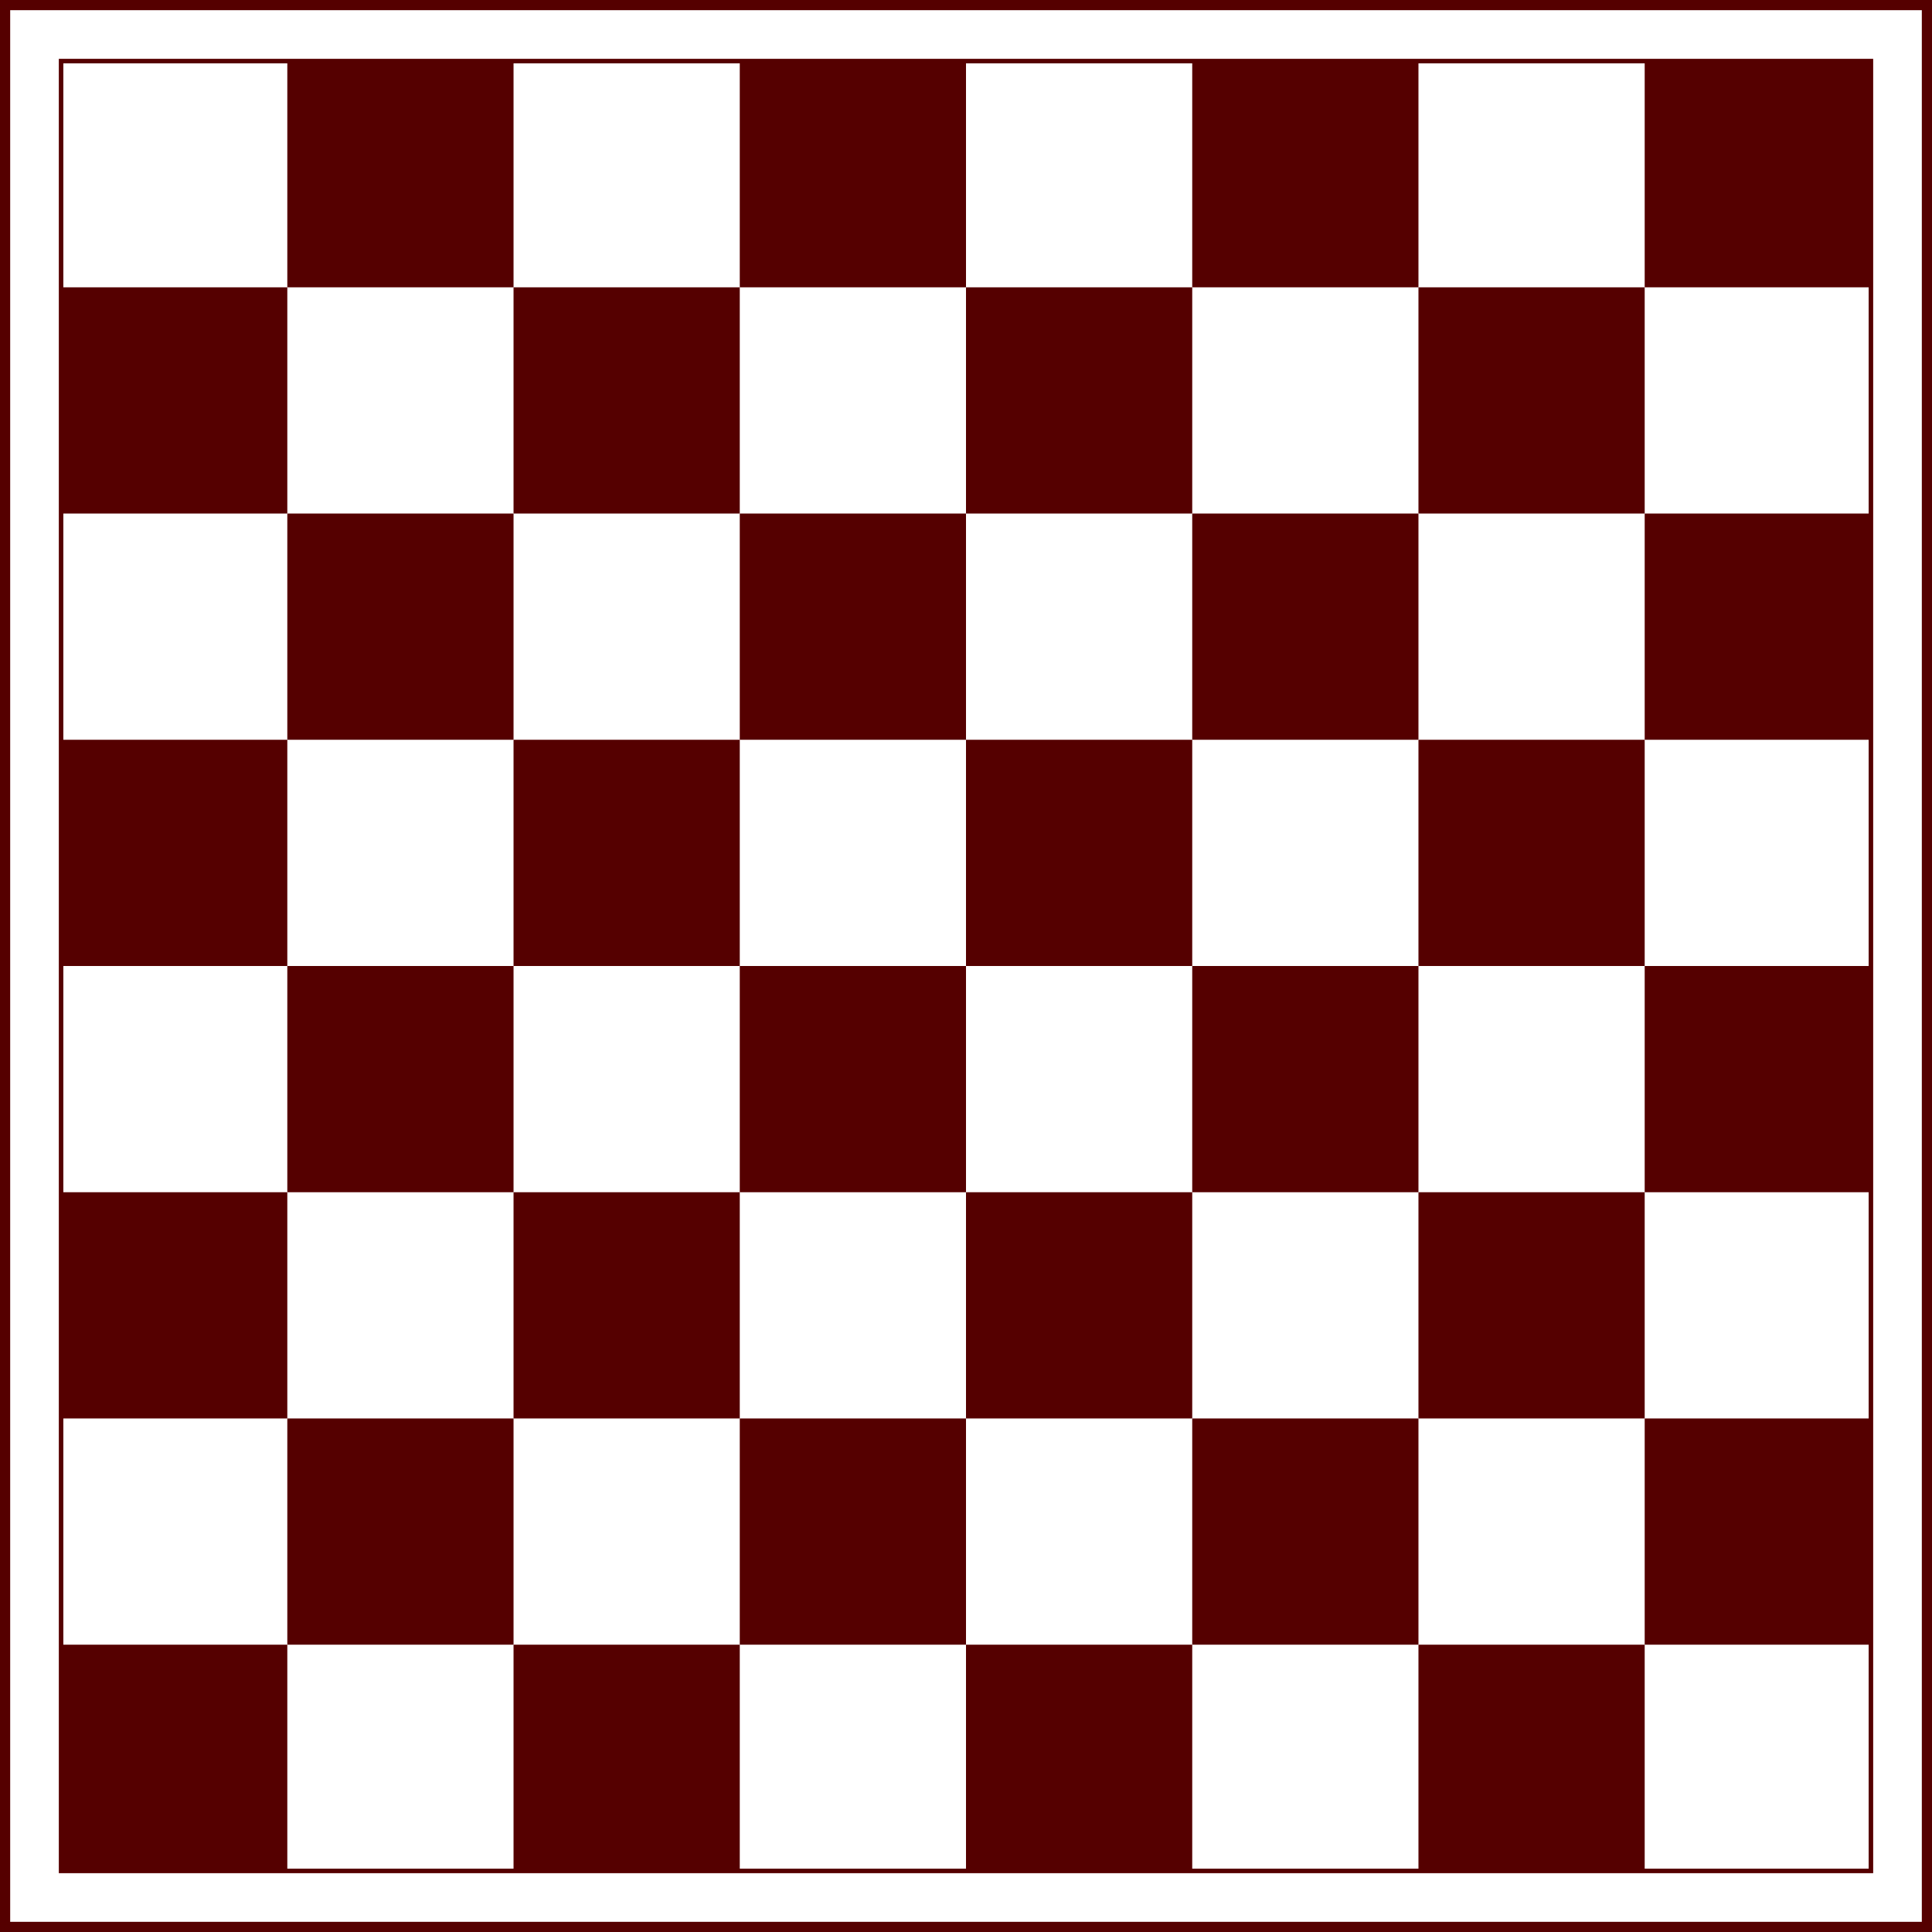
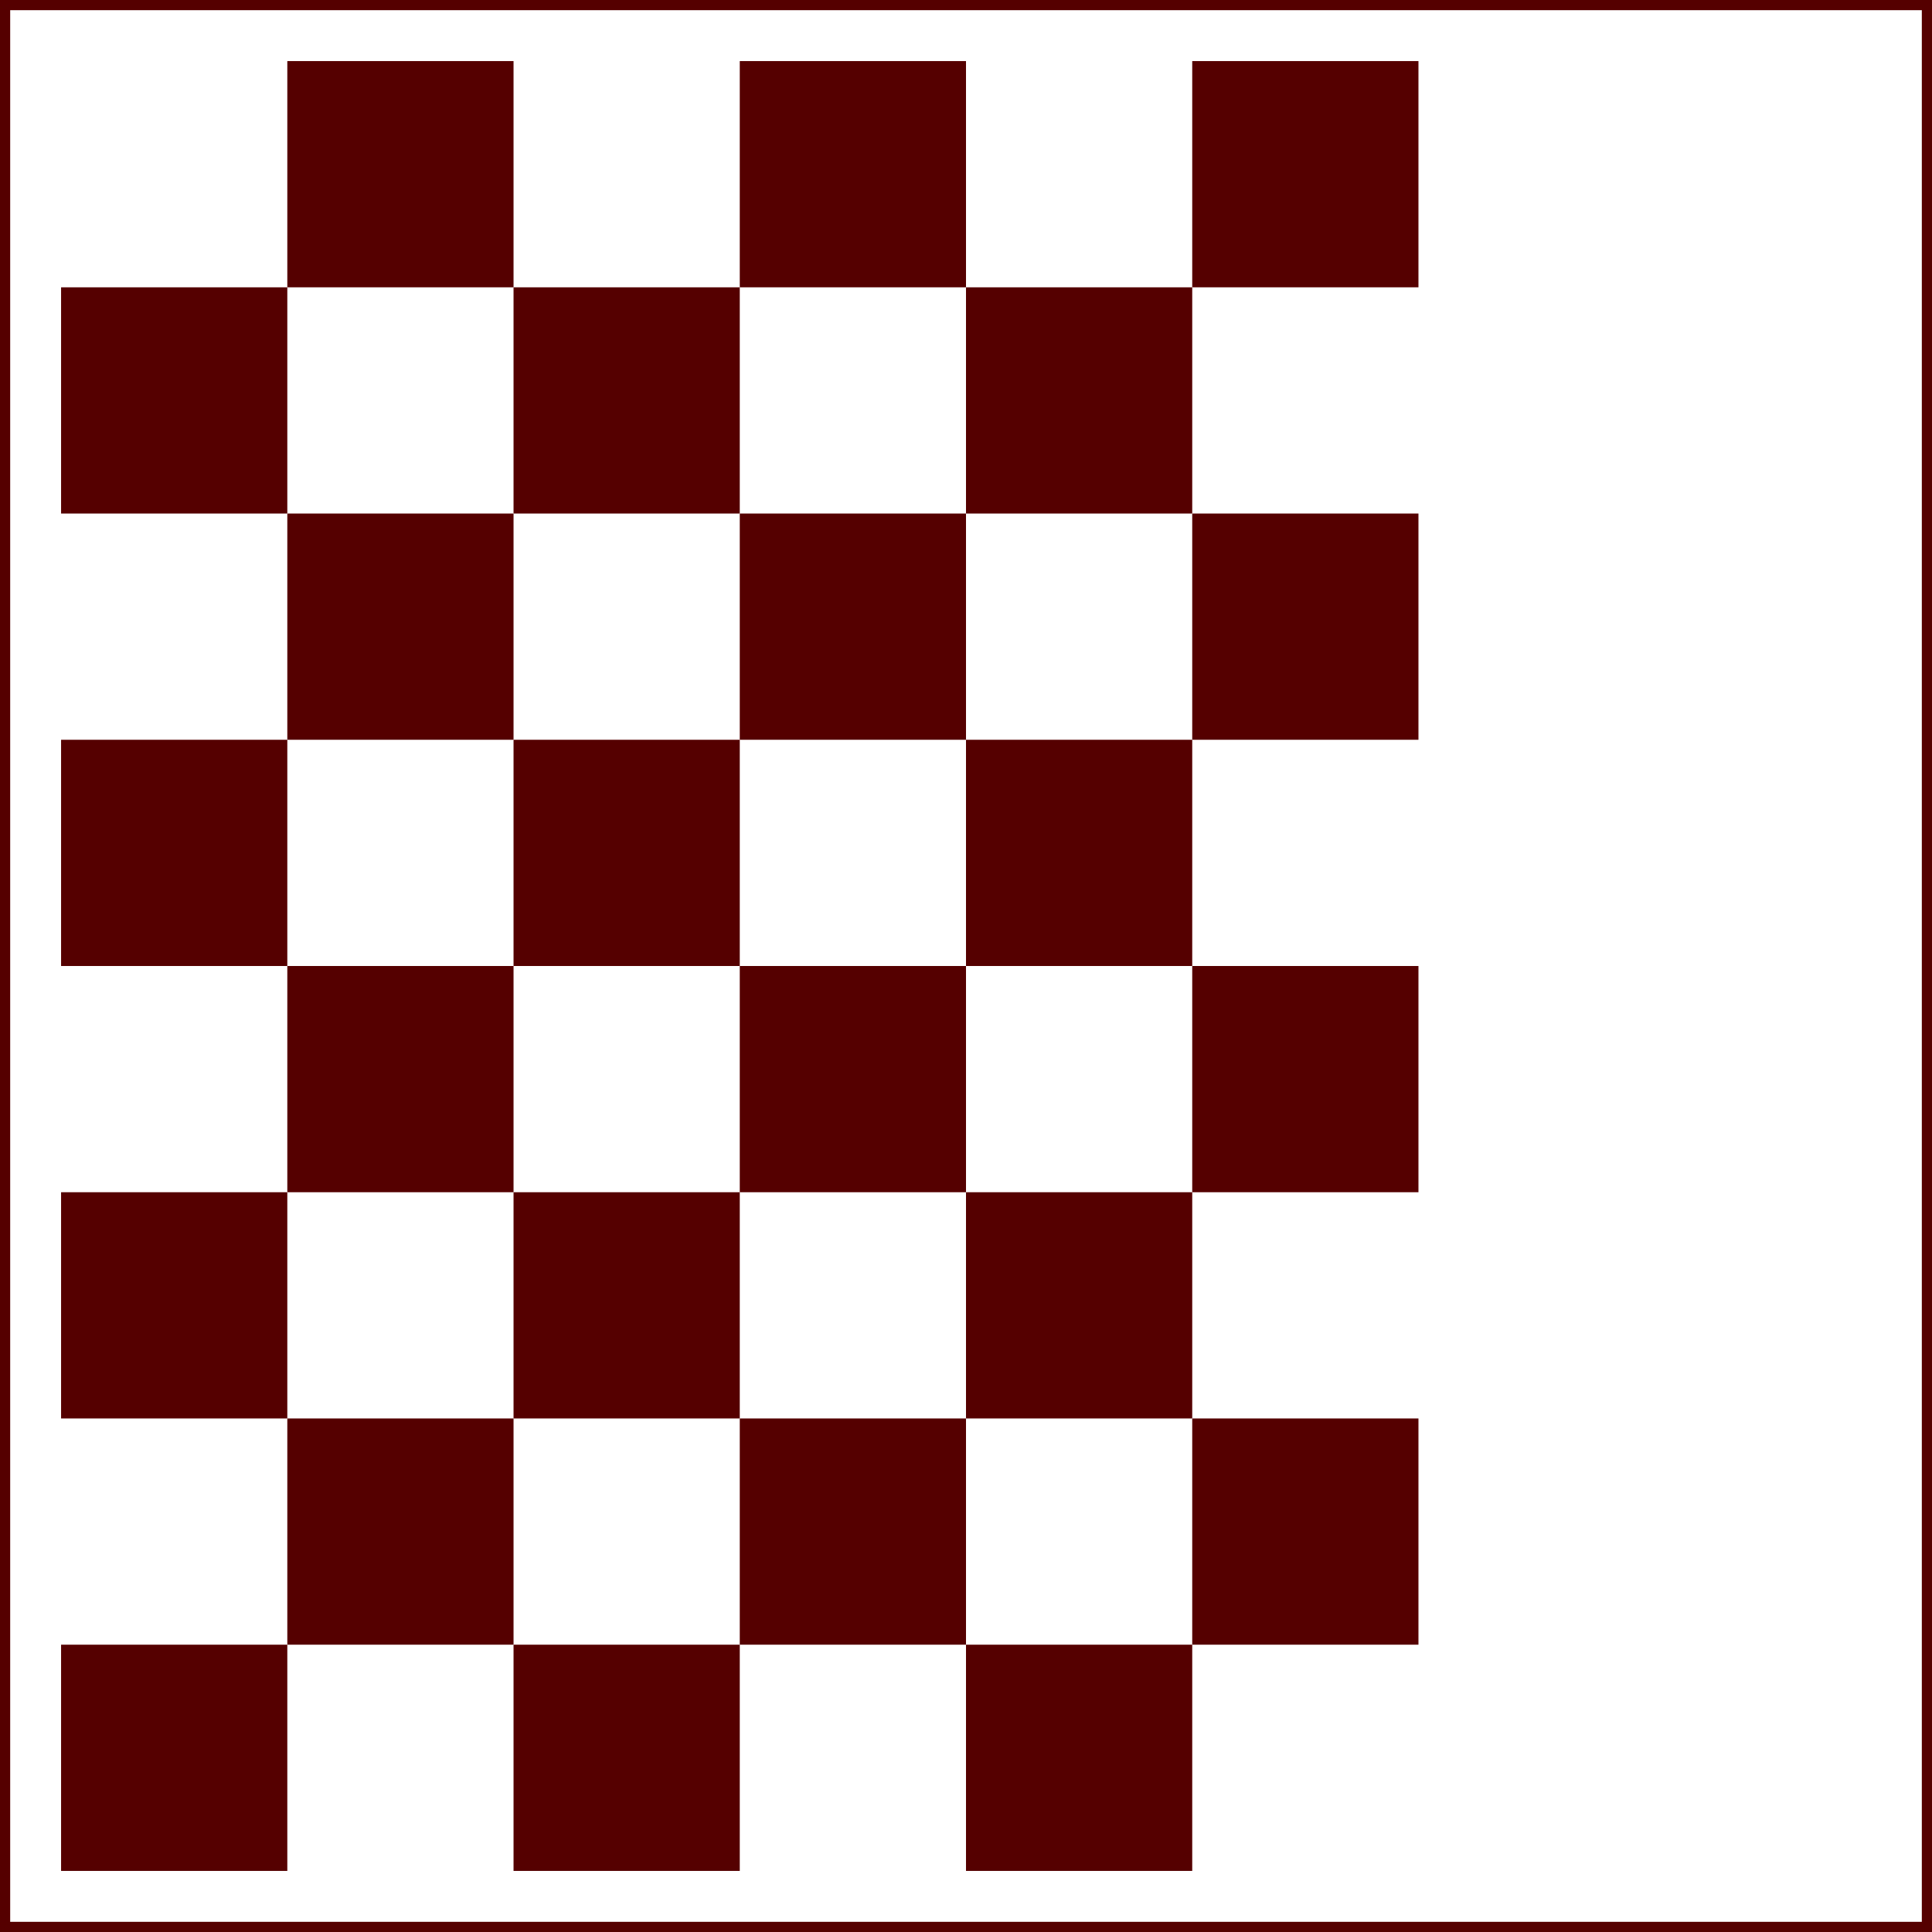
<svg xmlns="http://www.w3.org/2000/svg" xmlns:xlink="http://www.w3.org/1999/xlink" version="1.1" viewBox="-27 -27 854 854">
  <rect x="-27" y="-27" width="854" height="854" fill="#808080" stroke="none" />
  <g id="Chessboard">
    <title>Červená šachovnica</title>
    <desc>Red chessboard, by Adam Stanislav</desc>
    <g id="Light" fill="#FFF" stroke="#500" stroke-width="5">
      <rect x="-25" y="-25" width="850" height="850" />
    </g>
    <g id="Frame" fill="none" stroke="#500" stroke-width="2">
-       <rect width="800" height="800" />
-     </g>
+       </g>
    <g id="Dark" fill="#500">
      <g id="raz">
        <g id="dva">
          <g id="tri">
            <rect x="100" width="100" height="100" />
            <rect x="300" width="100" height="100" />
            <rect x="500" width="100" height="100" />
-             <rect x="700" width="100" height="100" />
          </g>
          <use transform="translate(-100,100)" xlink:href="#tri" />
        </g>
        <use transform="translate(0,200)" xlink:href="#dva" />
      </g>
      <use transform="translate(0,400)" xlink:href="#raz" />
    </g>
  </g>
</svg>